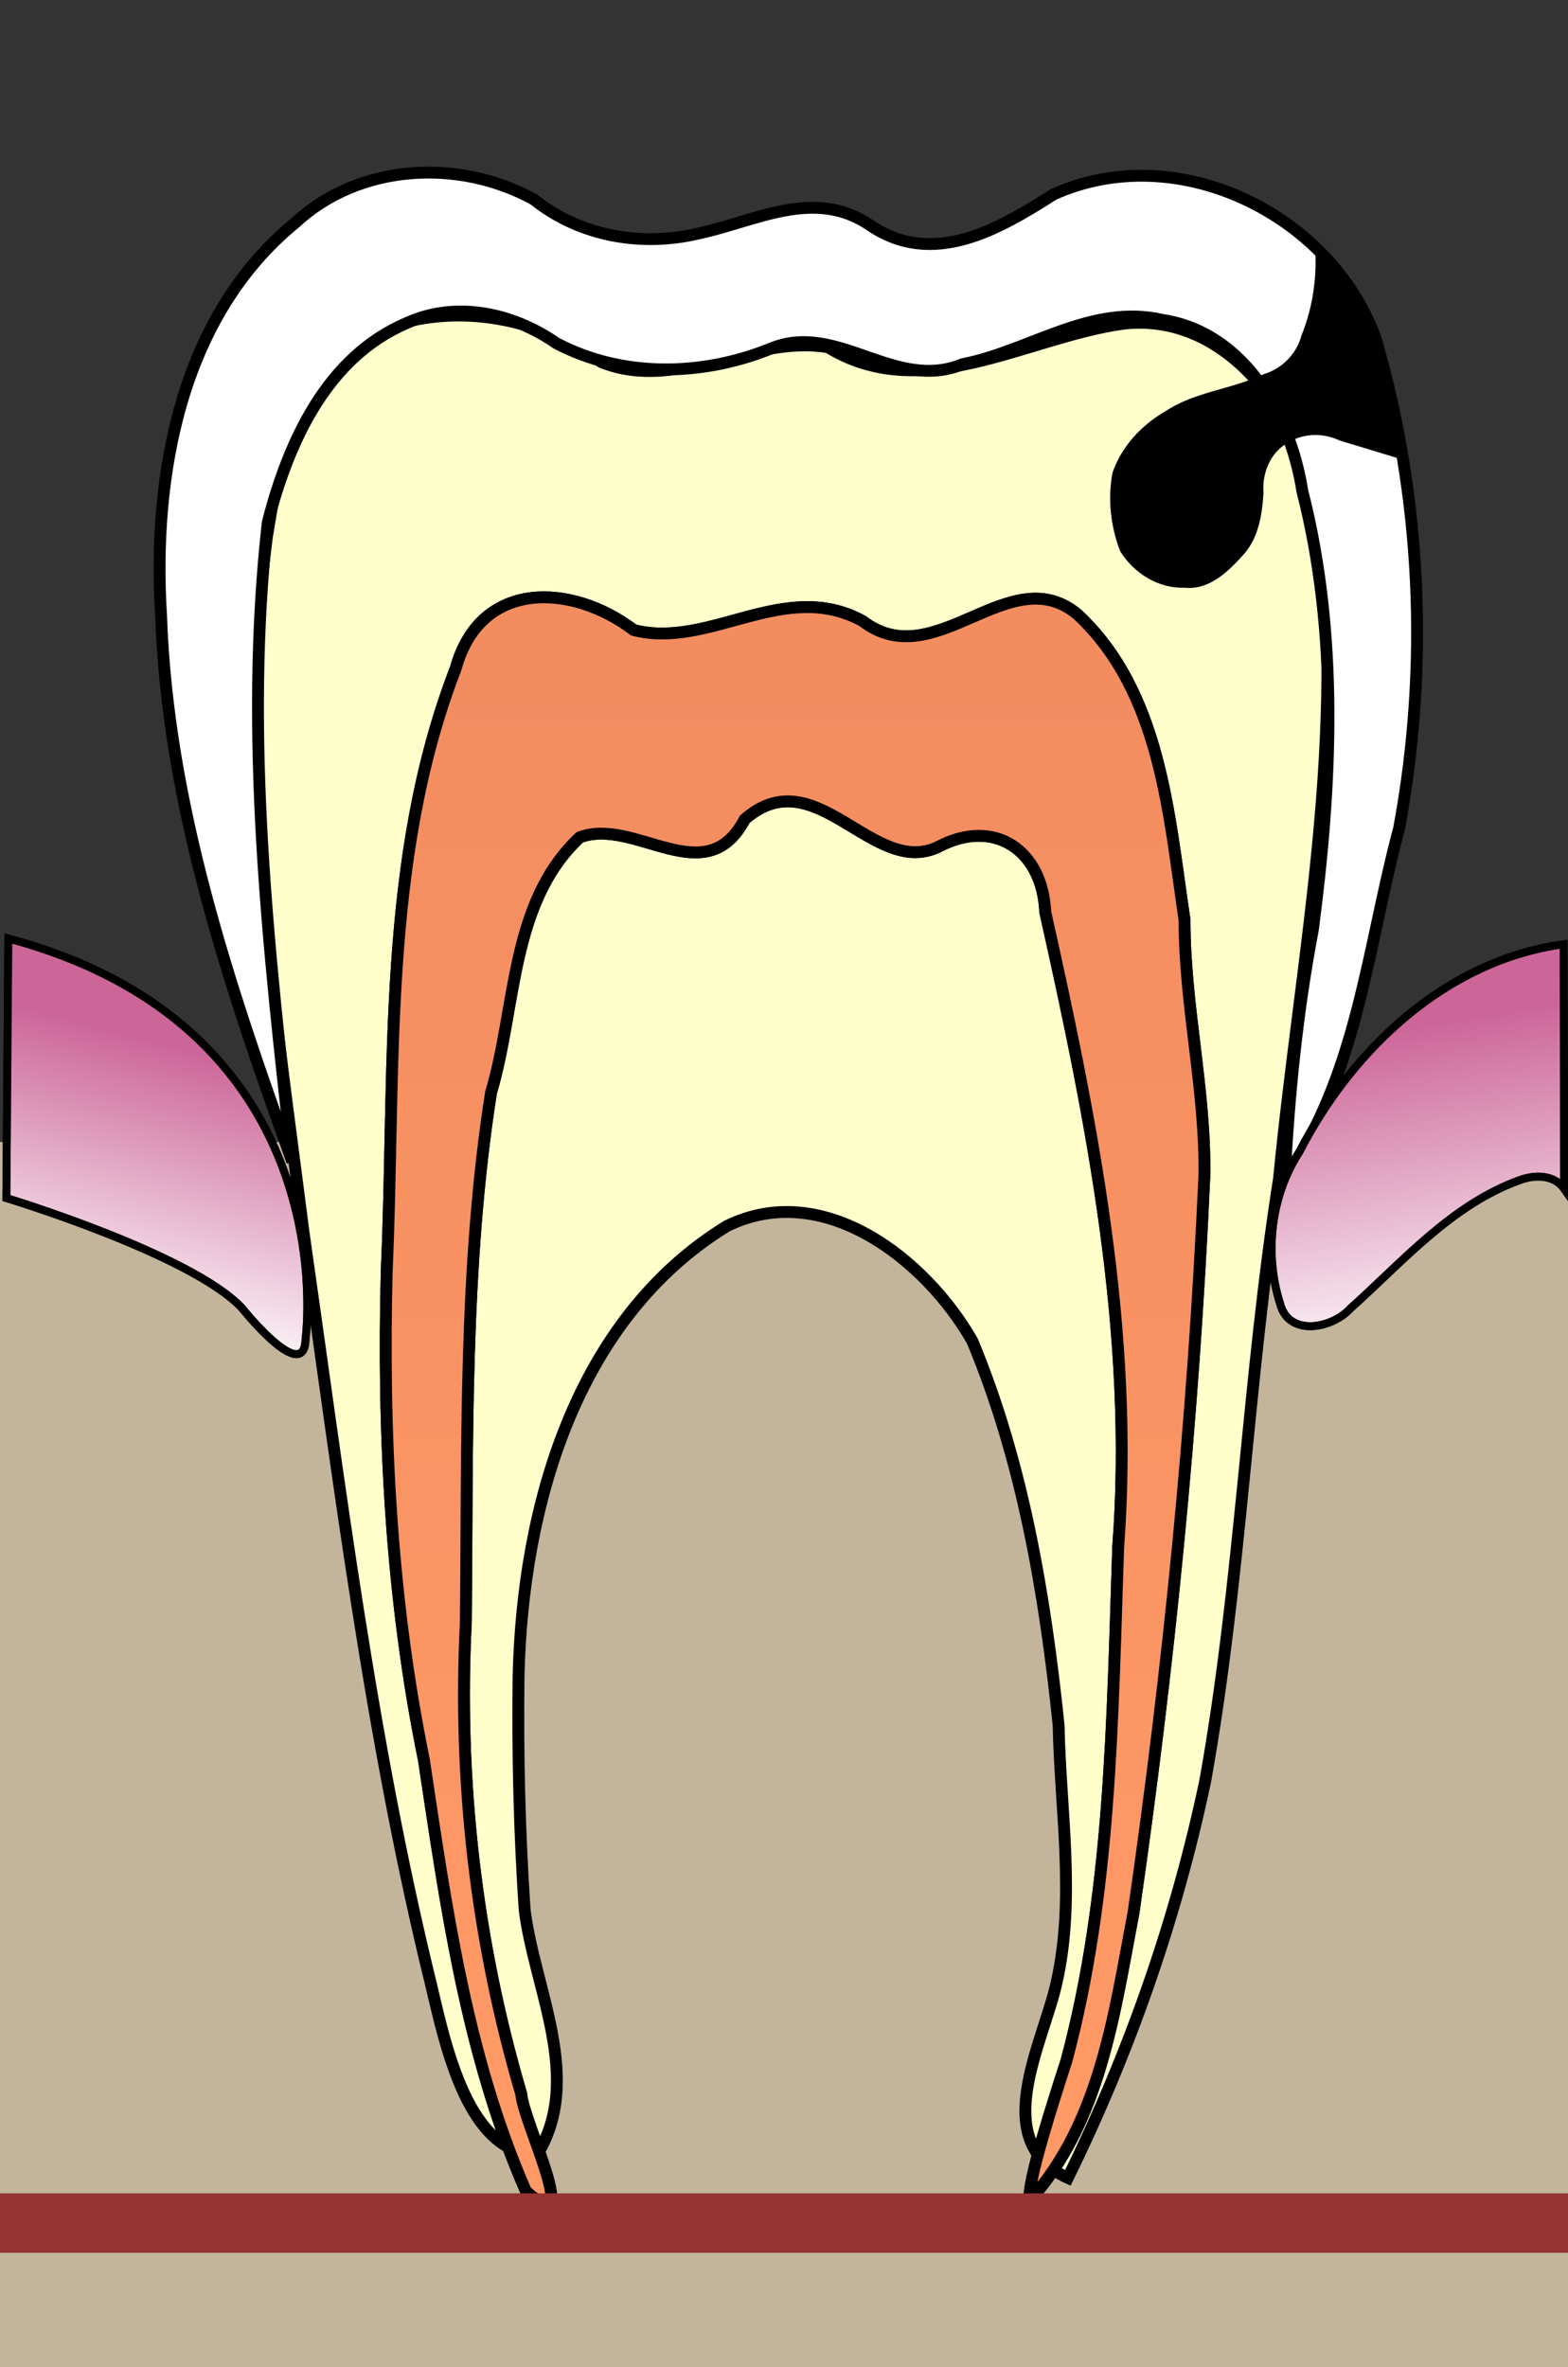
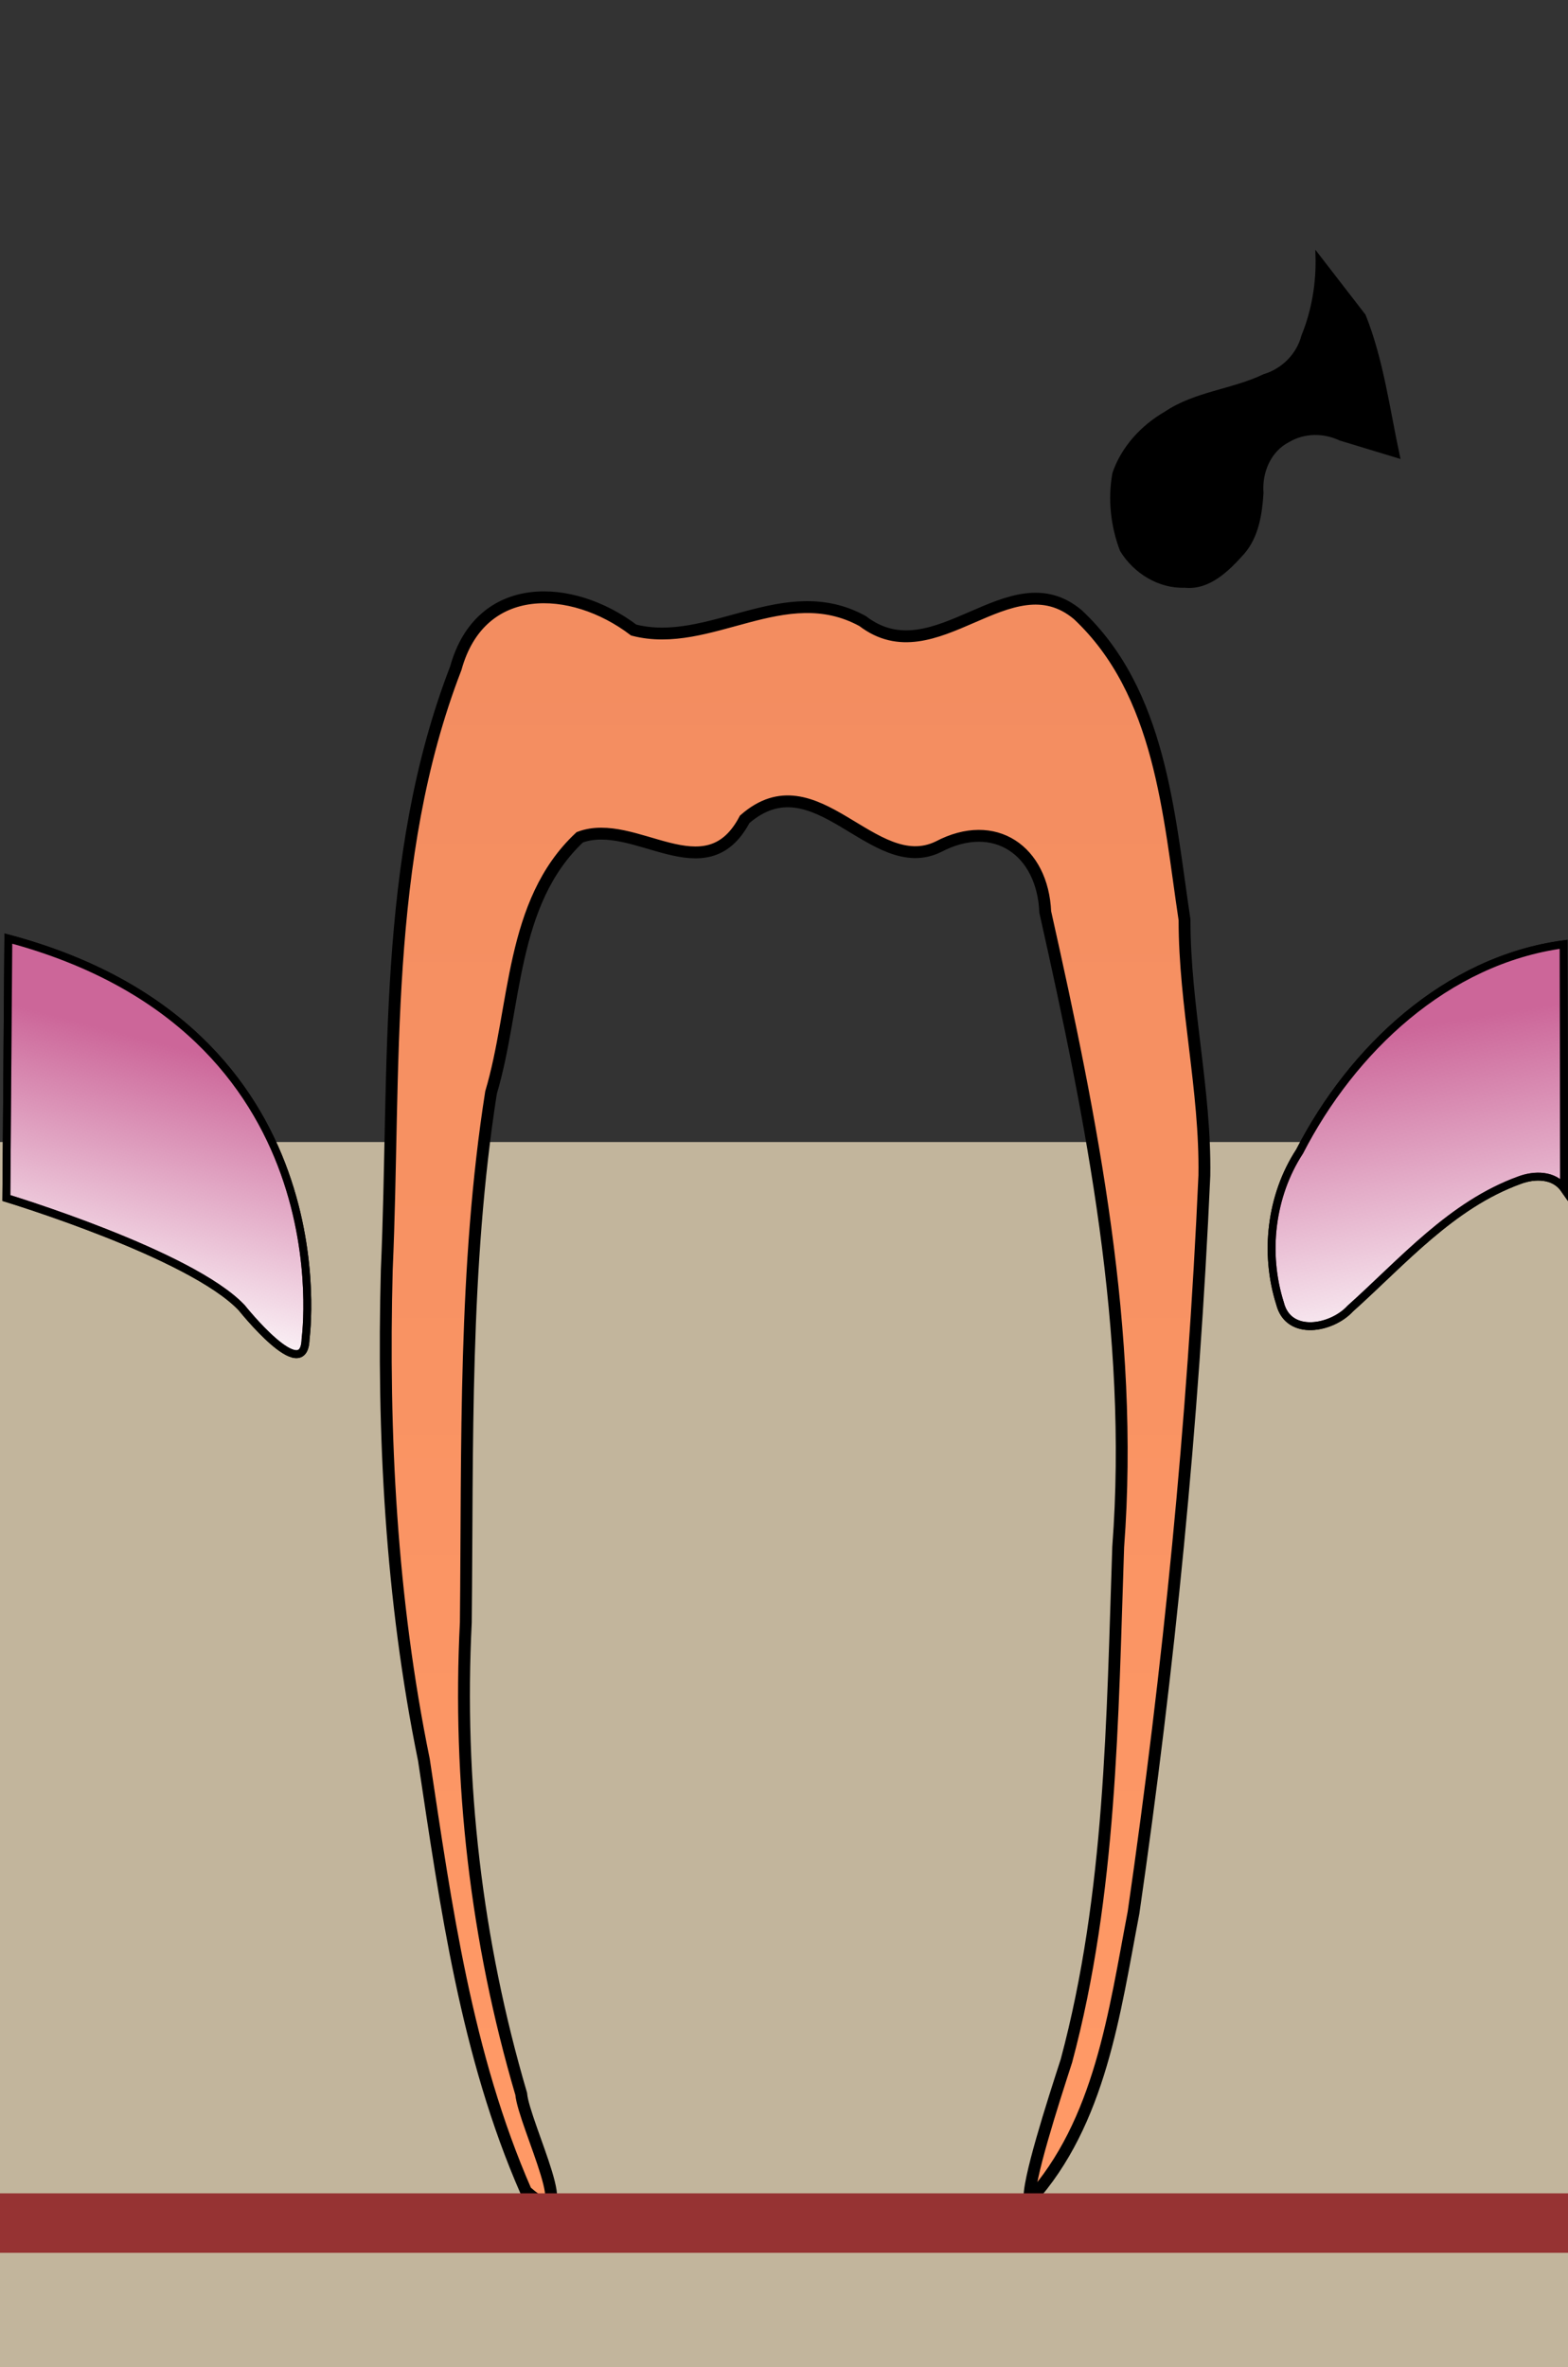
<svg xmlns="http://www.w3.org/2000/svg" xmlns:ns1="http://sodipodi.sourceforge.net/DTD/sodipodi-0.dtd" xmlns:ns2="http://www.inkscape.org/namespaces/inkscape" xmlns:xlink="http://www.w3.org/1999/xlink" width="397" height="599" id="svg2" ns1:version="0.32" ns2:version="0.44.1" version="1.0" ns1:docbase="F:\IS" ns1:docname="teeth3.svg">
  <rect width="100%" height="100%" fill="#333333" stroke="none" />
  <defs id="defs4">
    <linearGradient ns2:collect="always" id="linearGradient2912">
      <stop style="stop-color:#f96;stop-opacity:1;" offset="0" id="stop2914" />
      <stop style="stop-color:#dd7756;stop-opacity:1" offset="1" id="stop2916" />
    </linearGradient>
    <linearGradient ns2:collect="always" id="linearGradient2884">
      <stop style="stop-color:#c69;stop-opacity:1;" offset="0" id="stop2886" />
      <stop style="stop-color:#c69;stop-opacity:0;" offset="1" id="stop2888" />
    </linearGradient>
    <linearGradient ns2:collect="always" id="linearGradient2872">
      <stop style="stop-color:#c69;stop-opacity:1;" offset="0" id="stop2874" />
      <stop style="stop-color:#c69;stop-opacity:0;" offset="1" id="stop2876" />
    </linearGradient>
    <linearGradient id="linearGradient2828">
      <stop style="stop-color:#973131;stop-opacity:1;" offset="0" id="stop2830" />
      <stop style="stop-color:#973131;stop-opacity:0;" offset="1" id="stop2832" />
    </linearGradient>
    <linearGradient ns2:collect="always" xlink:href="#linearGradient2872" id="linearGradient2878" x1="-70.236" y1="210.544" x2="-88.924" y2="283.275" gradientUnits="userSpaceOnUse" gradientTransform="translate(117.683,36.871)" />
    <linearGradient ns2:collect="always" xlink:href="#linearGradient2884" id="linearGradient2890" x1="487.571" y1="240.076" x2="500.786" y2="323.291" gradientUnits="userSpaceOnUse" gradientTransform="translate(-114.286,3.214)" />
    <linearGradient ns2:collect="always" xlink:href="#linearGradient2912" id="linearGradient2918" x1="283.823" y1="512.58" x2="283.823" y2="-506.802" gradientUnits="userSpaceOnUse" />
  </defs>
  <ns1:namedview id="base" pagecolor="#ffffff" bordercolor="#666666" borderopacity="1.0" gridtolerance="10000" guidetolerance="10" objecttolerance="10" ns2:pageopacity="0.0" ns2:pageshadow="2" ns2:zoom="0.98994949" ns2:cx="16.454725" ns2:cy="436.62623" ns2:document-units="px" ns2:current-layer="layer1" ns2:window-width="1024" ns2:window-height="721" ns2:window-x="-4" ns2:window-y="-4" showguides="true" ns2:guide-bbox="true" />
  <g ns2:label="Layer 1" ns2:groupmode="layer" id="layer1" transform="translate(-10.071,15.709)">
    <rect style="fill:#c2b59c;fill-opacity:1;stroke:#963333;stroke-width:0;stroke-miterlimit:4;stroke-dasharray:none;stroke-opacity:1" id="rect2904" width="397" height="312.857" x="10.071" y="273.291" />
-     <path style="fill:#ffc;fill-rule:evenodd;stroke:black;stroke-width:3;stroke-linecap:butt;stroke-linejoin:miter;stroke-opacity:1;fill-opacity:1;stroke-miterlimit:4;stroke-dasharray:none" d="M 219.678,72.154 C 243.696,86.846 269.891,69.625 294.406,66.216 C 320.567,63.133 339.184,89.147 343.272,112.345 C 351.726,169.08 339.388,226.062 333.915,282.489 C 325.923,333.082 324.27,384.52 315.232,434.931 C 307.921,469.72 296.098,503.534 280.429,535.434 C 260.012,526.078 274.353,501.25 277.678,485.586 C 282.355,464.43 278.53,442.412 278.102,420.877 C 274.663,387.881 269.054,354.358 256.267,323.665 C 244.512,303.035 218.568,282.577 194.136,294.545 C 155.67,318.135 142.32,365.89 141.363,408.524 C 141.112,428.207 141.588,447.928 142.898,467.486 C 145.359,487.698 157.856,510.193 146.106,529.531 C 128.628,529.337 122.963,502.393 119.233,486.616 C 103.801,423.838 95.99,359.407 86.83,295.462 C 79.456,237.414 69.908,178.381 77.694,119.858 C 80.965,100.676 83.923,76.305 104.94,68.437 C 123.75,60.282 146.063,64.231 162.388,75.952 C 181.466,83.572 200.429,68.978 219.678,72.154 z " id="path2101" />
-     <path style="fill:white;fill-opacity:1;fill-rule:evenodd;stroke:black;stroke-width:3;stroke-linecap:butt;stroke-linejoin:miter;stroke-miterlimit:4;stroke-dasharray:none;stroke-opacity:1" d="M 274.715,215.076 C 286.517,267.736 297.296,321.497 293.187,375.754 C 291.699,419.251 291.414,463.529 280.08,505.803 C 276.815,515.891 269.984,536.979 270.788,541.121 C 288.703,521.34 292.233,493.483 297.07,468.284 C 306.018,406.466 312.214,344.183 315.002,281.784 C 315.332,260.067 309.965,238.805 309.981,217.07 C 305.966,190.3 303.981,159.561 282.986,139.854 C 265.705,125.314 246.881,155.573 228.469,141.453 C 208.662,130.607 189.741,148.686 170.519,143.735 C 154.878,131.861 131.7,130.834 125.465,153.415 C 106.732,201.858 110.26,254.72 107.997,305.651 C 106.908,347.184 109.064,388.883 117.4,429.657 C 122.983,466.653 128.137,504.309 143.239,538.811 C 157.972,551.834 142.678,521.784 142.035,514.171 C 130.646,475.522 125.974,435.093 128.013,394.866 C 128.482,350.152 127.441,305.043 134.396,260.771 C 140.844,239.125 139.187,212.694 156.865,196.173 C 170.824,190.956 188.719,210.417 198.618,191.629 C 216.582,175.92 231.109,206.598 247.65,198.574 C 261.949,191.061 274.056,199.573 274.715,215.076 z " id="path2906" />
    <path style="fill:url(#linearGradient2918);fill-rule:evenodd;stroke:black;stroke-width:3;stroke-linecap:butt;stroke-linejoin:miter;stroke-opacity:1;fill-opacity:1.0;stroke-miterlimit:4;stroke-dasharray:none" d="M 274.714,215.076 C 286.516,267.736 297.296,321.497 293.187,375.755 C 291.699,419.252 291.414,463.529 280.08,505.804 C 276.815,515.892 269.983,536.979 270.787,541.121 C 288.702,521.34 292.233,493.483 297.069,468.284 C 306.017,406.467 312.214,344.183 315.002,281.784 C 315.331,260.068 309.965,238.805 309.981,217.07 C 305.965,190.301 303.981,159.562 282.986,139.855 C 265.705,125.314 246.88,155.573 228.469,141.453 C 208.662,130.607 189.741,148.686 170.519,143.736 C 154.878,131.861 131.7,130.834 125.465,153.415 C 106.732,201.858 110.26,254.72 107.997,305.651 C 106.907,347.184 109.064,388.883 117.4,429.658 C 122.982,466.654 128.137,504.309 143.239,538.811 C 157.972,551.834 142.678,521.785 142.035,514.172 C 130.646,475.522 125.973,435.094 128.013,394.866 C 128.481,350.152 127.441,305.043 134.396,260.771 C 140.844,239.126 139.187,212.694 156.865,196.173 C 170.824,190.957 188.719,210.417 198.618,191.629 C 216.582,175.92 231.109,206.598 247.65,198.574 C 261.949,191.061 274.056,199.573 274.714,215.076 z " id="path2106" />
    <path style="fill:none;fill-rule:evenodd;stroke:#963333;stroke-width:15.05;stroke-linecap:butt;stroke-linejoin:miter;stroke-miterlimit:4;stroke-dasharray:none;stroke-opacity:1" d="M 9.933,546.862 L 407.586,546.862" id="path2868" ns1:nodetypes="cc" />
-     <path style="fill:white;fill-rule:evenodd;stroke:black;stroke-width:3;stroke-linecap:butt;stroke-linejoin:miter;stroke-opacity:1;stroke-miterlimit:4;stroke-dasharray:none" d="M 335.341,282.518 C 353.772,256.574 356.285,223.835 364.31,193.935 C 371.905,152.938 370.03,110.058 358.391,70.01 C 347.041,38.453 308.088,19.391 276.832,33.473 C 262.963,42.316 246.214,52.148 230.279,41.232 C 216.132,31.682 201.277,40.344 186.833,43.392 C 172.468,46.787 156.91,44.101 145.285,34.797 C 126.38,24.344 101.079,25.588 84.892,40.606 C 55.833,64.327 48.627,104.442 50.85,140.036 C 52.494,187.621 68.058,233.724 84.065,278.225 C 78.071,224.63 71.794,170.344 77.868,116.472 C 83.117,96.027 92.854,74.619 113.123,66.011 C 125.653,60.326 140.019,63.545 150.95,71.155 C 167.724,79.972 187.882,79.517 205.191,72.521 C 222.106,65.49 236.515,83.565 253.833,76.437 C 270.733,73.166 286.303,61.096 304.341,65.239 C 325.214,68.391 336.818,89.429 339.809,108.565 C 349.032,144.626 347.328,182.765 342.481,219.504 C 338.53,240.293 336.378,261.393 335.341,282.518 z " id="path2110" ns1:nodetypes="ccccccccccccccccccc" />
    <path style="fill:white;fill-opacity:1;fill-rule:evenodd;stroke:black;stroke-width:2;stroke-linecap:butt;stroke-linejoin:miter;stroke-miterlimit:4;stroke-dasharray:none;stroke-opacity:1" d="M 11.679,287.464 C 11.679,287.464 58.399,301.606 71.278,315.243 C 71.278,315.243 87.188,335.194 87.441,323.072 C 87.441,323.072 98.3,244.785 12.185,221.804 L 11.679,287.464 z " id="path2880" ns1:nodetypes="csss" />
    <path style="fill:url(#linearGradient2878);fill-opacity:1;fill-rule:evenodd;stroke:black;stroke-width:2;stroke-linecap:butt;stroke-linejoin:miter;stroke-miterlimit:4;stroke-dasharray:none;stroke-opacity:1" d="M 11.679,287.464 C 11.679,287.464 58.399,301.606 71.278,315.243 C 71.278,315.243 87.188,335.194 87.441,323.072 C 87.441,323.072 98.3,244.785 12.185,221.804 L 11.679,287.464 z " id="path2817" ns1:nodetypes="csss" />
    <path style="fill:white;fill-opacity:1;fill-rule:evenodd;stroke:black;stroke-width:2;stroke-linecap:butt;stroke-linejoin:miter;stroke-miterlimit:4;stroke-dasharray:none;stroke-opacity:1" d="M 405.951,223.261 C 376.269,227.261 352.38,249.885 339.109,275.703 C 331.807,286.908 330.145,301.472 334.16,314.138 C 336.318,322.67 347.309,320.497 351.916,315.469 C 365.228,303.545 377.572,289.165 394.819,282.937 C 398.58,281.527 403.54,281.48 406.09,285.109 L 405.951,223.261 z " id="path2892" />
    <path style="fill:url(#linearGradient2890);fill-opacity:1;fill-rule:evenodd;stroke:black;stroke-width:2;stroke-linecap:butt;stroke-linejoin:miter;stroke-miterlimit:4;stroke-dasharray:none;stroke-opacity:1" d="M 405.952,223.26 C 376.269,227.26 352.381,249.884 339.109,275.703 C 331.807,286.907 330.145,301.472 334.16,314.138 C 336.319,322.67 347.31,320.497 351.916,315.469 C 365.228,303.545 377.573,289.164 394.82,282.937 C 398.58,281.527 403.54,281.479 406.091,285.108 L 405.952,223.26 z " id="path2823" />
    <path style="fill:black;fill-rule:evenodd;stroke:black;stroke-width:1px;stroke-linecap:butt;stroke-linejoin:miter;stroke-opacity:1" d="M 343.643,49.005 C 343.841,55.946 342.673,62.911 340.06,69.339 C 338.809,74.148 334.935,78.031 330.196,79.448 C 322.139,83.309 312.755,83.831 305.246,88.896 C 299.367,92.277 294.431,97.62 292.219,104.081 C 291.026,110.544 291.759,117.345 294.105,123.496 C 297.438,128.933 303.554,132.772 310.031,132.52 C 316.181,133.178 320.949,128.308 324.711,124.118 C 328.3,119.956 329.144,114.313 329.475,109.035 C 329.056,103.767 331.379,98.182 336.247,95.708 C 340.238,93.346 345.263,93.323 349.407,95.289 C 354.272,96.766 359.136,98.243 364,99.719 C 361.429,87.813 359.91,75.573 355.374,64.187 C 351.464,59.126 347.553,54.066 343.643,49.005 z " id="path3082" />
  </g>
</svg>